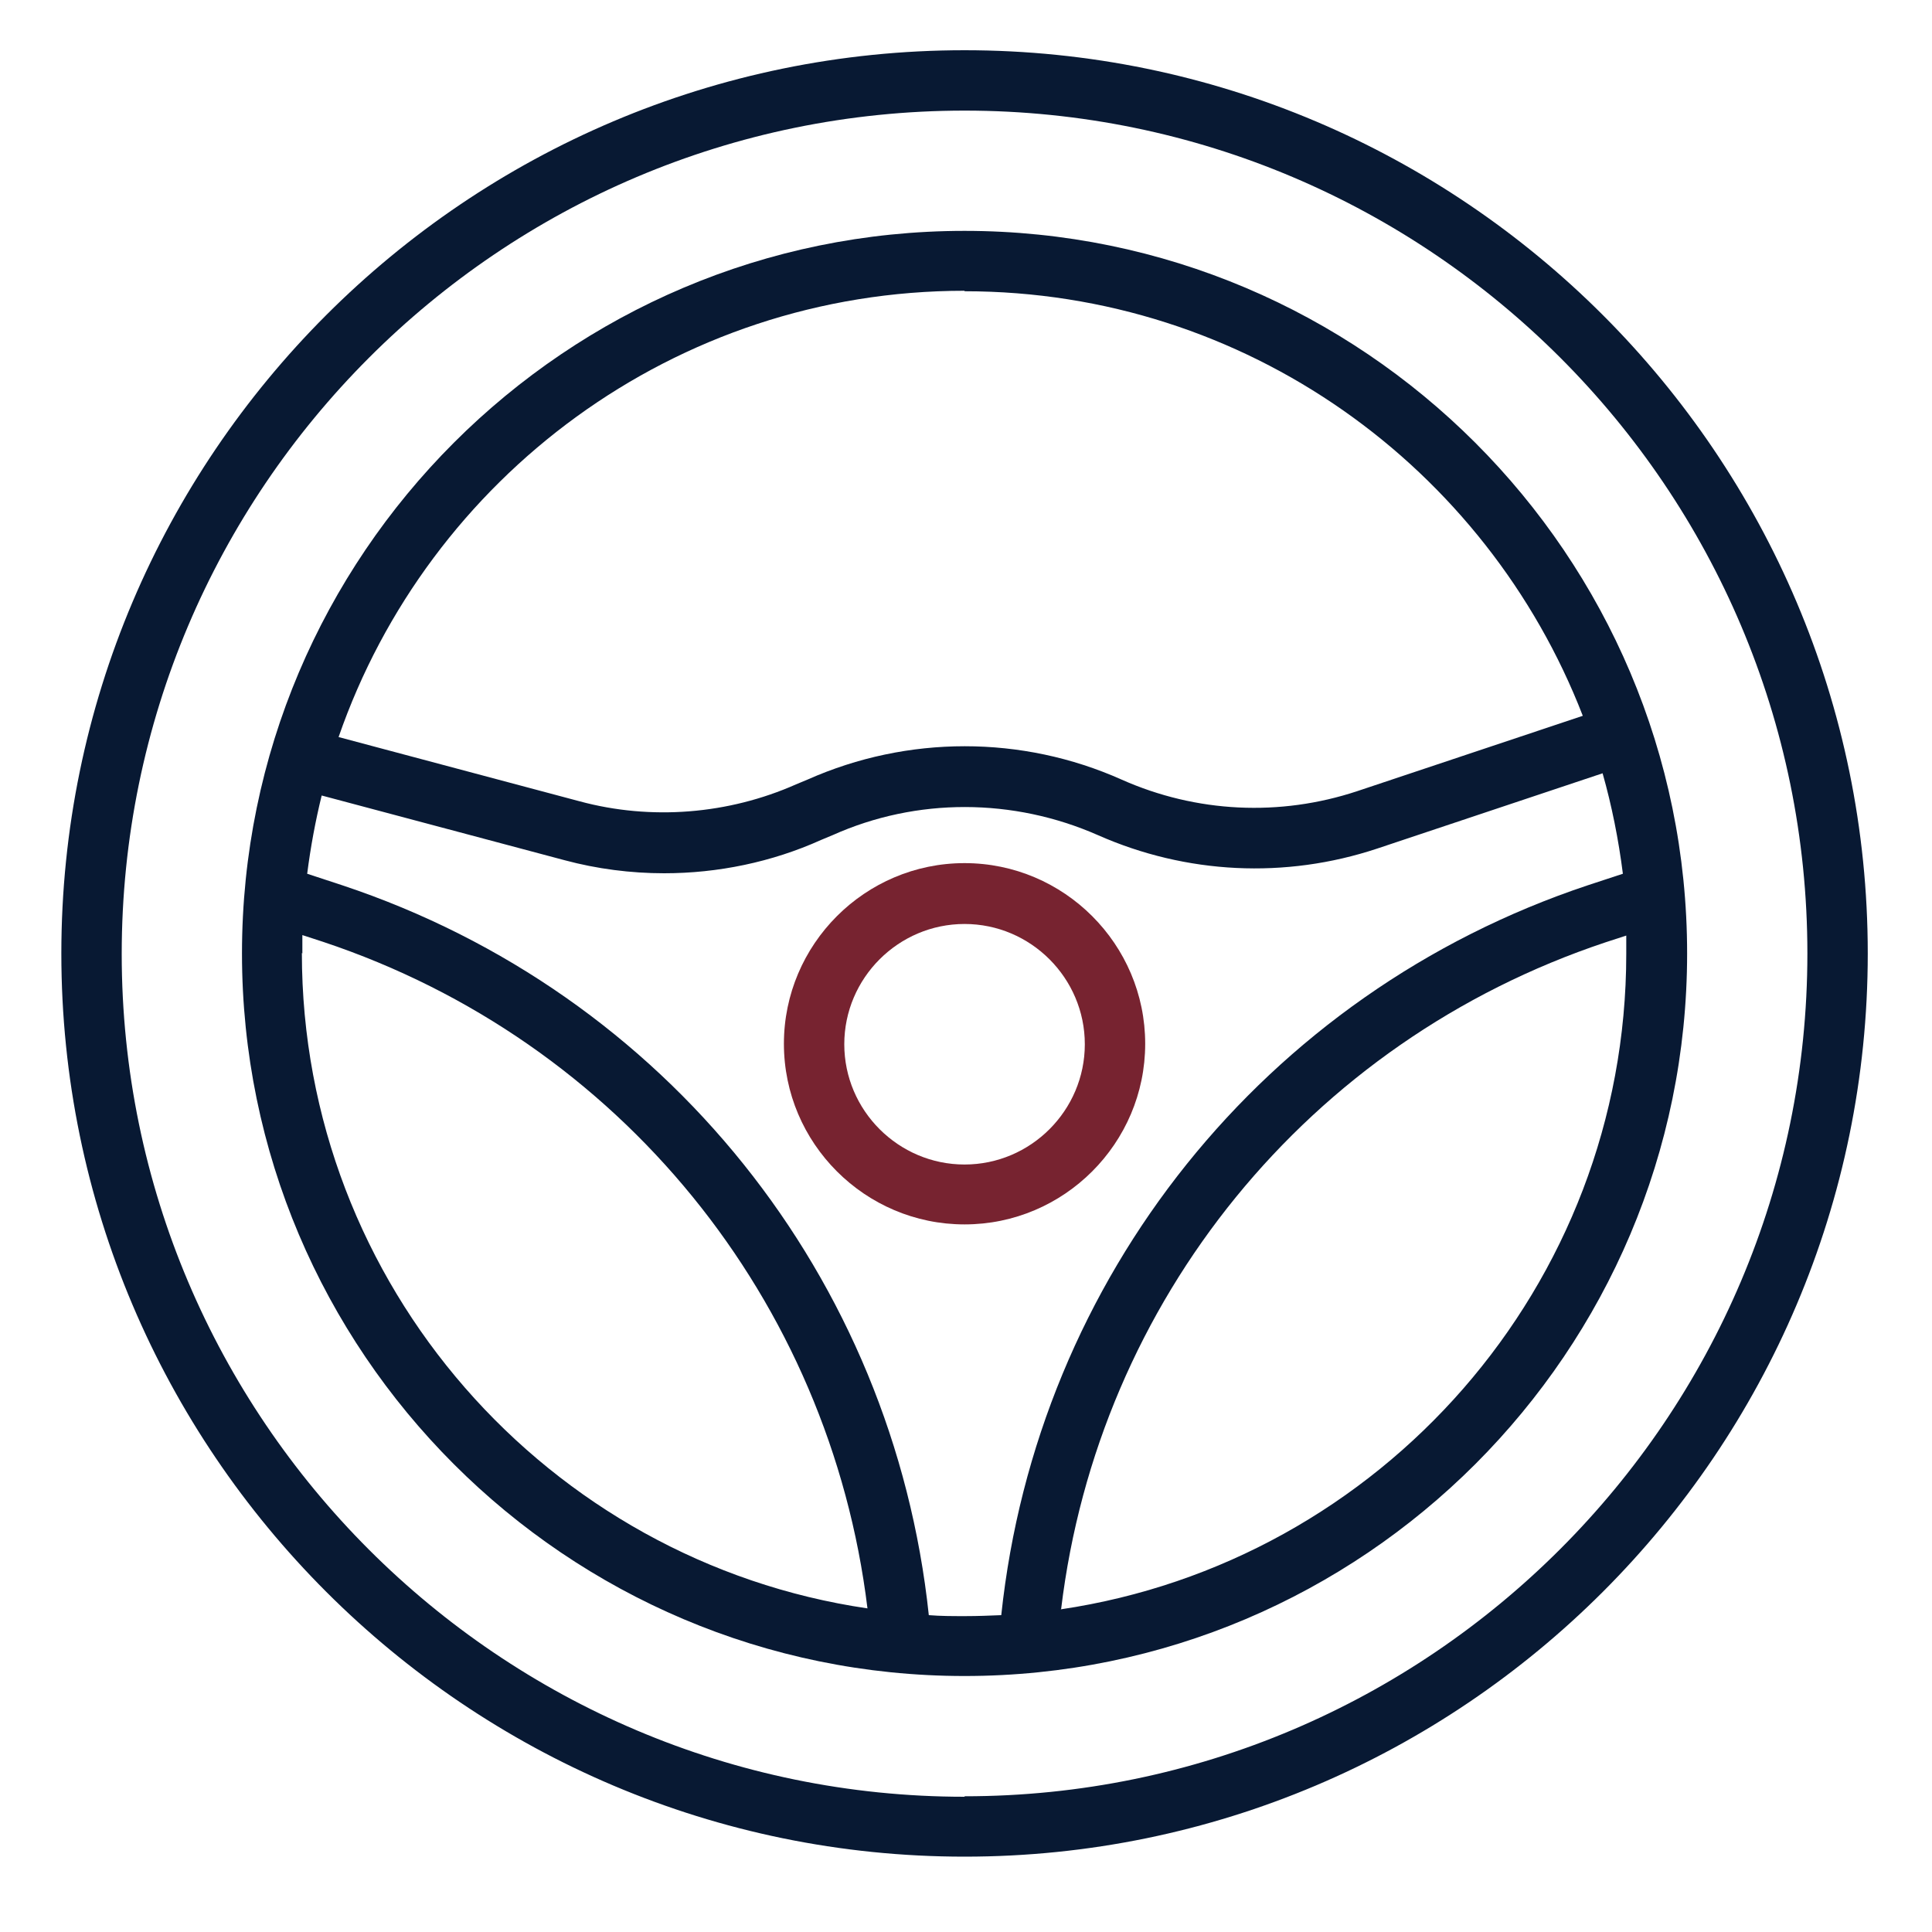
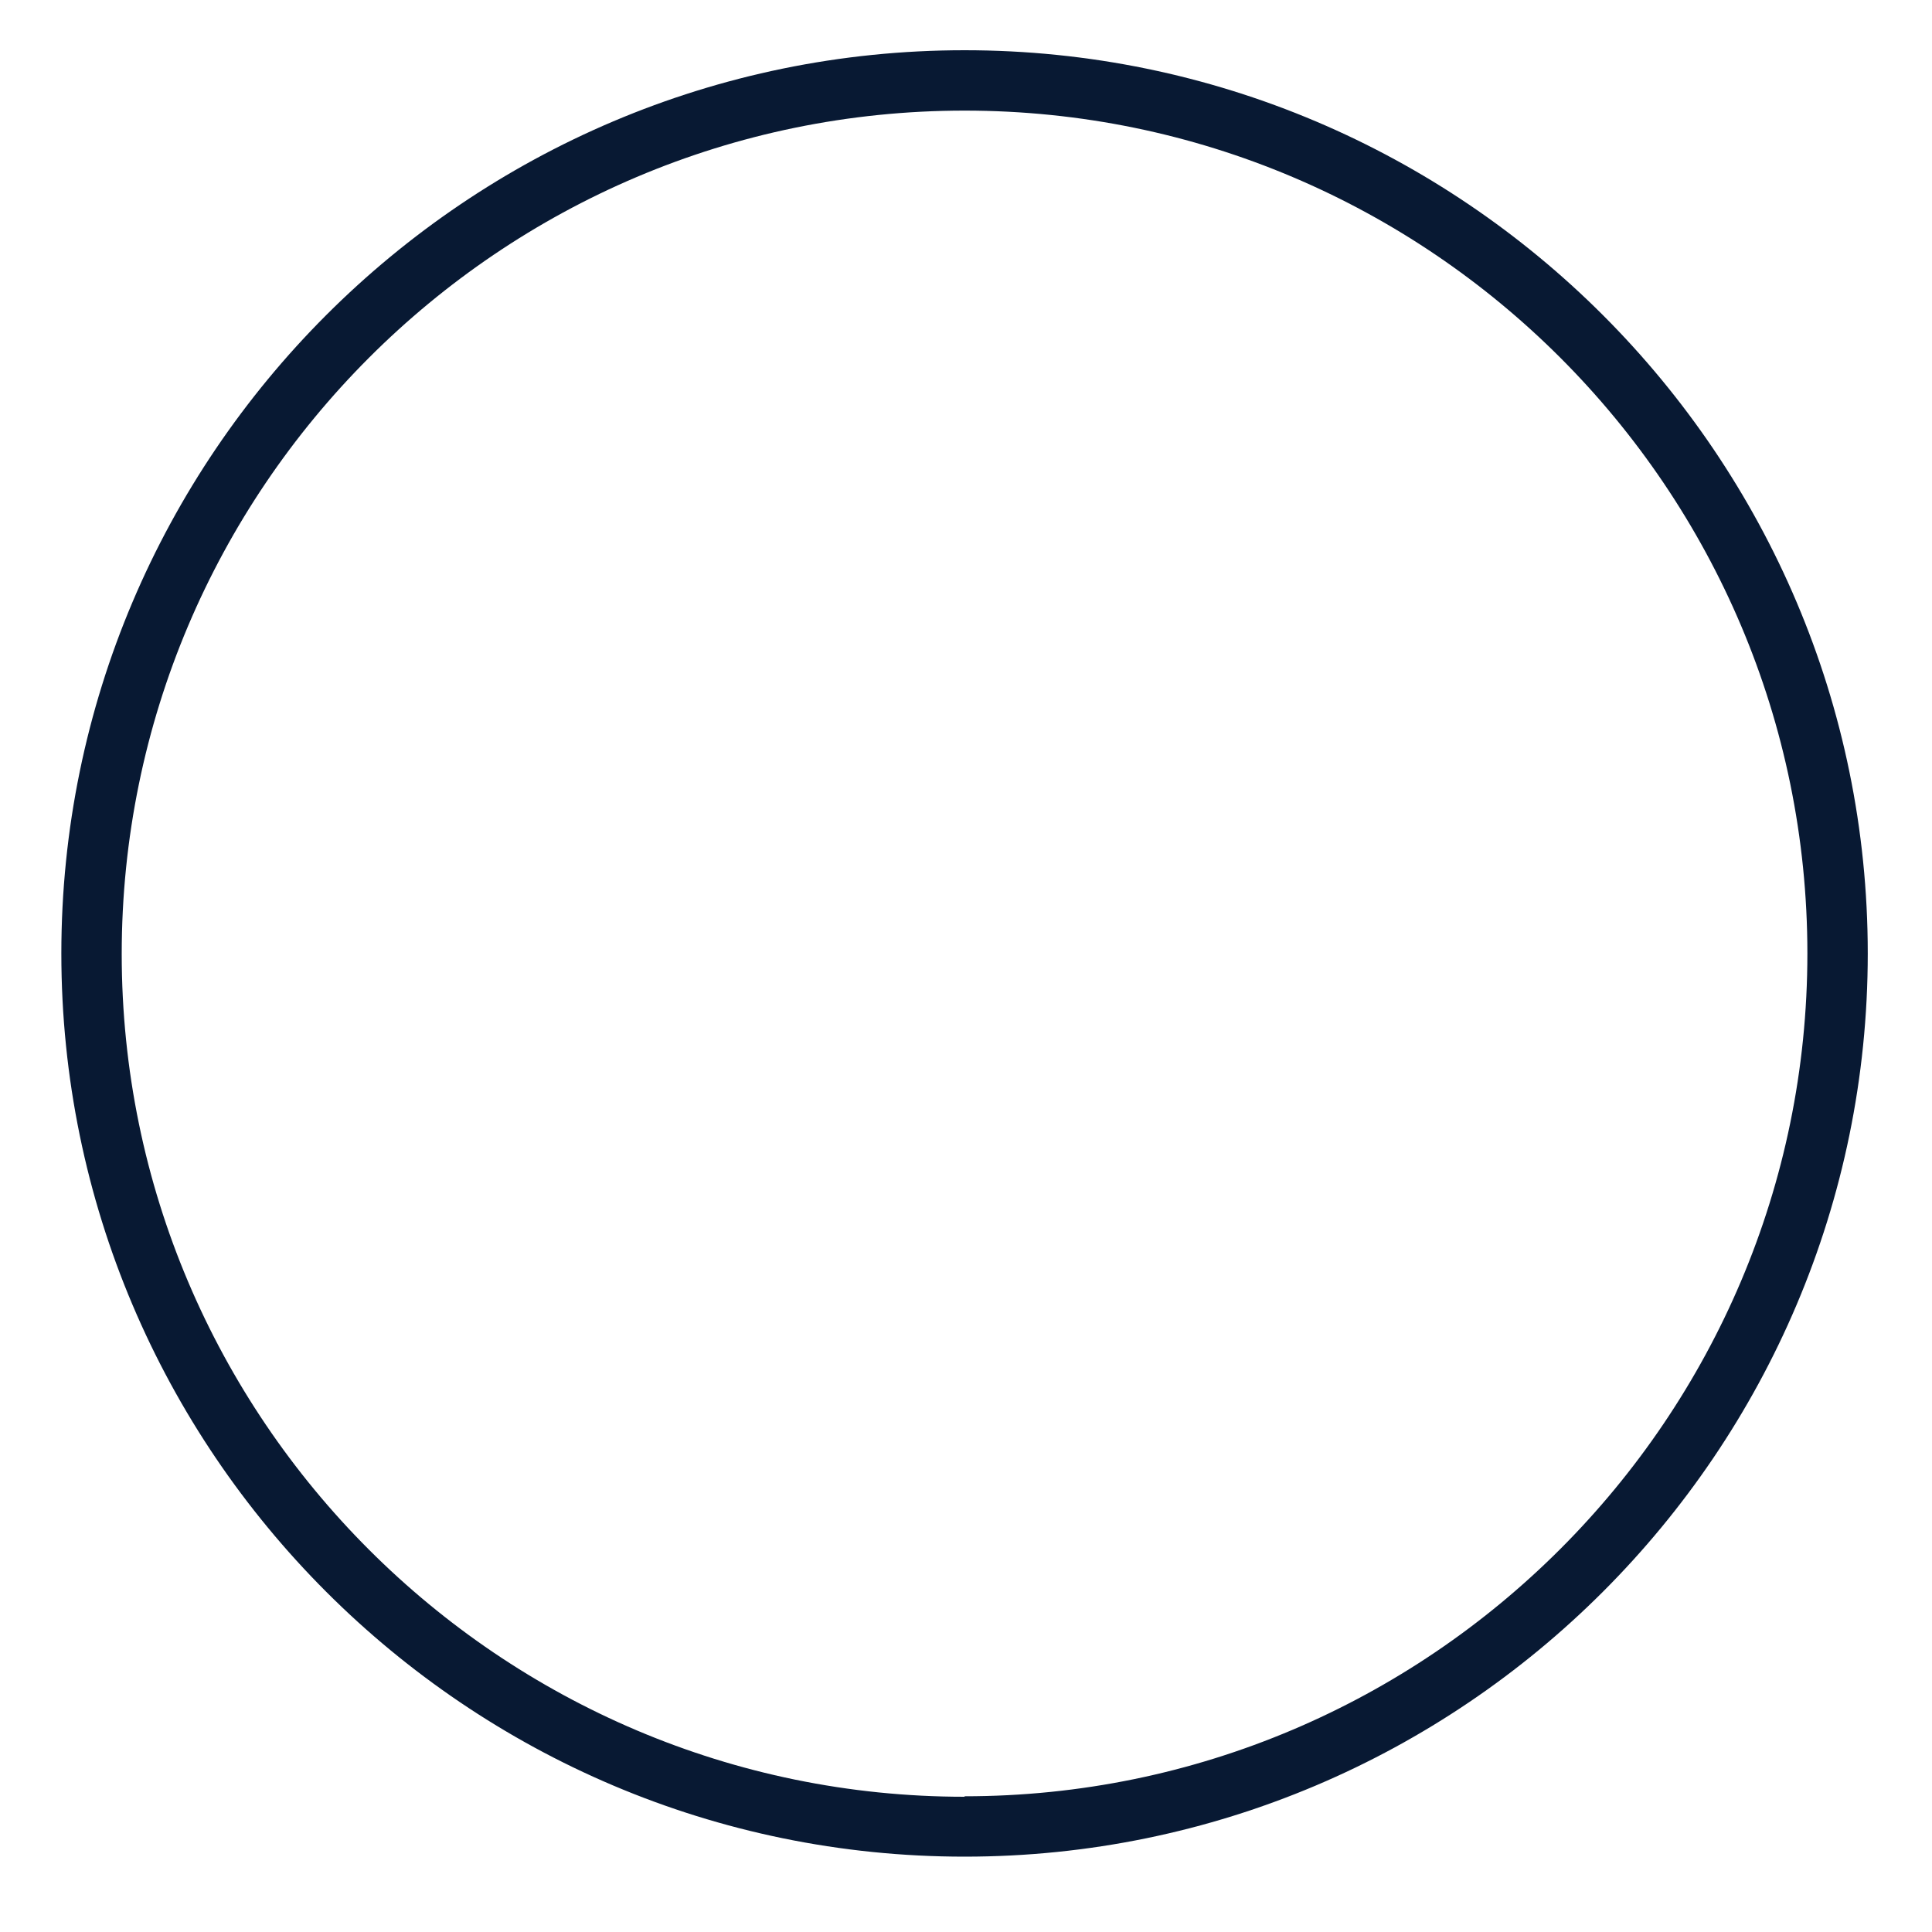
<svg xmlns="http://www.w3.org/2000/svg" id="Layer_1" version="1.1" viewBox="0 0 400 400">
  <defs>
    <style> .st0 { fill: #081933; } .st1 { fill: #772330; } </style>
  </defs>
-   <path class="st1" d="M199.7,178.7c-20.6,0-37.4,16.8-37.4,37.4s16.8,37.4,37.4,37.4,37.4-16.8,37.4-37.4-16.8-37.4-37.4-37.4ZM199.7,241.1c-13.7,0-24.9-11.2-24.9-24.9s11.2-24.9,24.9-24.9,24.9,11.2,24.9,24.9-11.2,24.9-24.9,24.9Z" />
  <path class="st0" d="M199.7,10.4C96.6,10.4,12.7,94.3,12.7,197.4s83.9,187,187,187,187-83.9,187-187S302.8,10.4,199.7,10.4ZM199.7,372c-96.2,0-174.5-78.3-174.5-174.5S103.4,22.9,199.7,22.9s174.5,78.3,174.5,174.5-78.3,174.5-174.5,174.5Z" />
-   <path class="st0" d="M199.7,47.8c-82.5,0-149.6,67.1-149.6,149.6s67.1,149.6,149.6,149.6,149.6-67.1,149.6-149.6S282.2,47.8,199.7,47.8ZM199.7,60.3c58.3,0,108.1,36.5,128,87.9l-46.7,15.6c-16,5.3-33.3,4.5-48.8-2.4-20.6-9.2-44.3-9.2-65,0l-2.4,1c-14,6.2-30,7.5-44.8,3.5l-49.9-13.3c18.6-53.7,69.6-92.4,129.6-92.4ZM62.6,197.4c0-1.3,0-2.5,0-3.8l4.3,1.4c61.5,20.5,104.9,74.2,112.7,138-66.1-9.7-117.1-66.9-117.1-135.7ZM199.7,334.6c-2.5,0-4.9,0-7.4-.2-7.4-69.8-54.4-128.8-121.4-151.1l-7.3-2.4c.7-5.5,1.7-10.9,3-16.2l50.3,13.4c6.7,1.8,13.7,2.7,20.6,2.7,11.1,0,22.3-2.3,32.5-6.9l2.4-1c17.4-7.8,37.4-7.7,54.9,0,18.3,8.1,38.8,9.1,57.8,2.8l46.7-15.6c1.9,6.7,3.3,13.7,4.2,20.8l-7.3,2.4c-66.9,22.3-114,81.3-121.4,151.1-2.4.1-4.9.2-7.4.2ZM219.7,333.1c7.7-63.8,51.2-117.5,112.7-138l4.3-1.4c0,1.3,0,2.5,0,3.8,0,68.8-50.9,125.9-117.1,135.7Z" />
</svg>